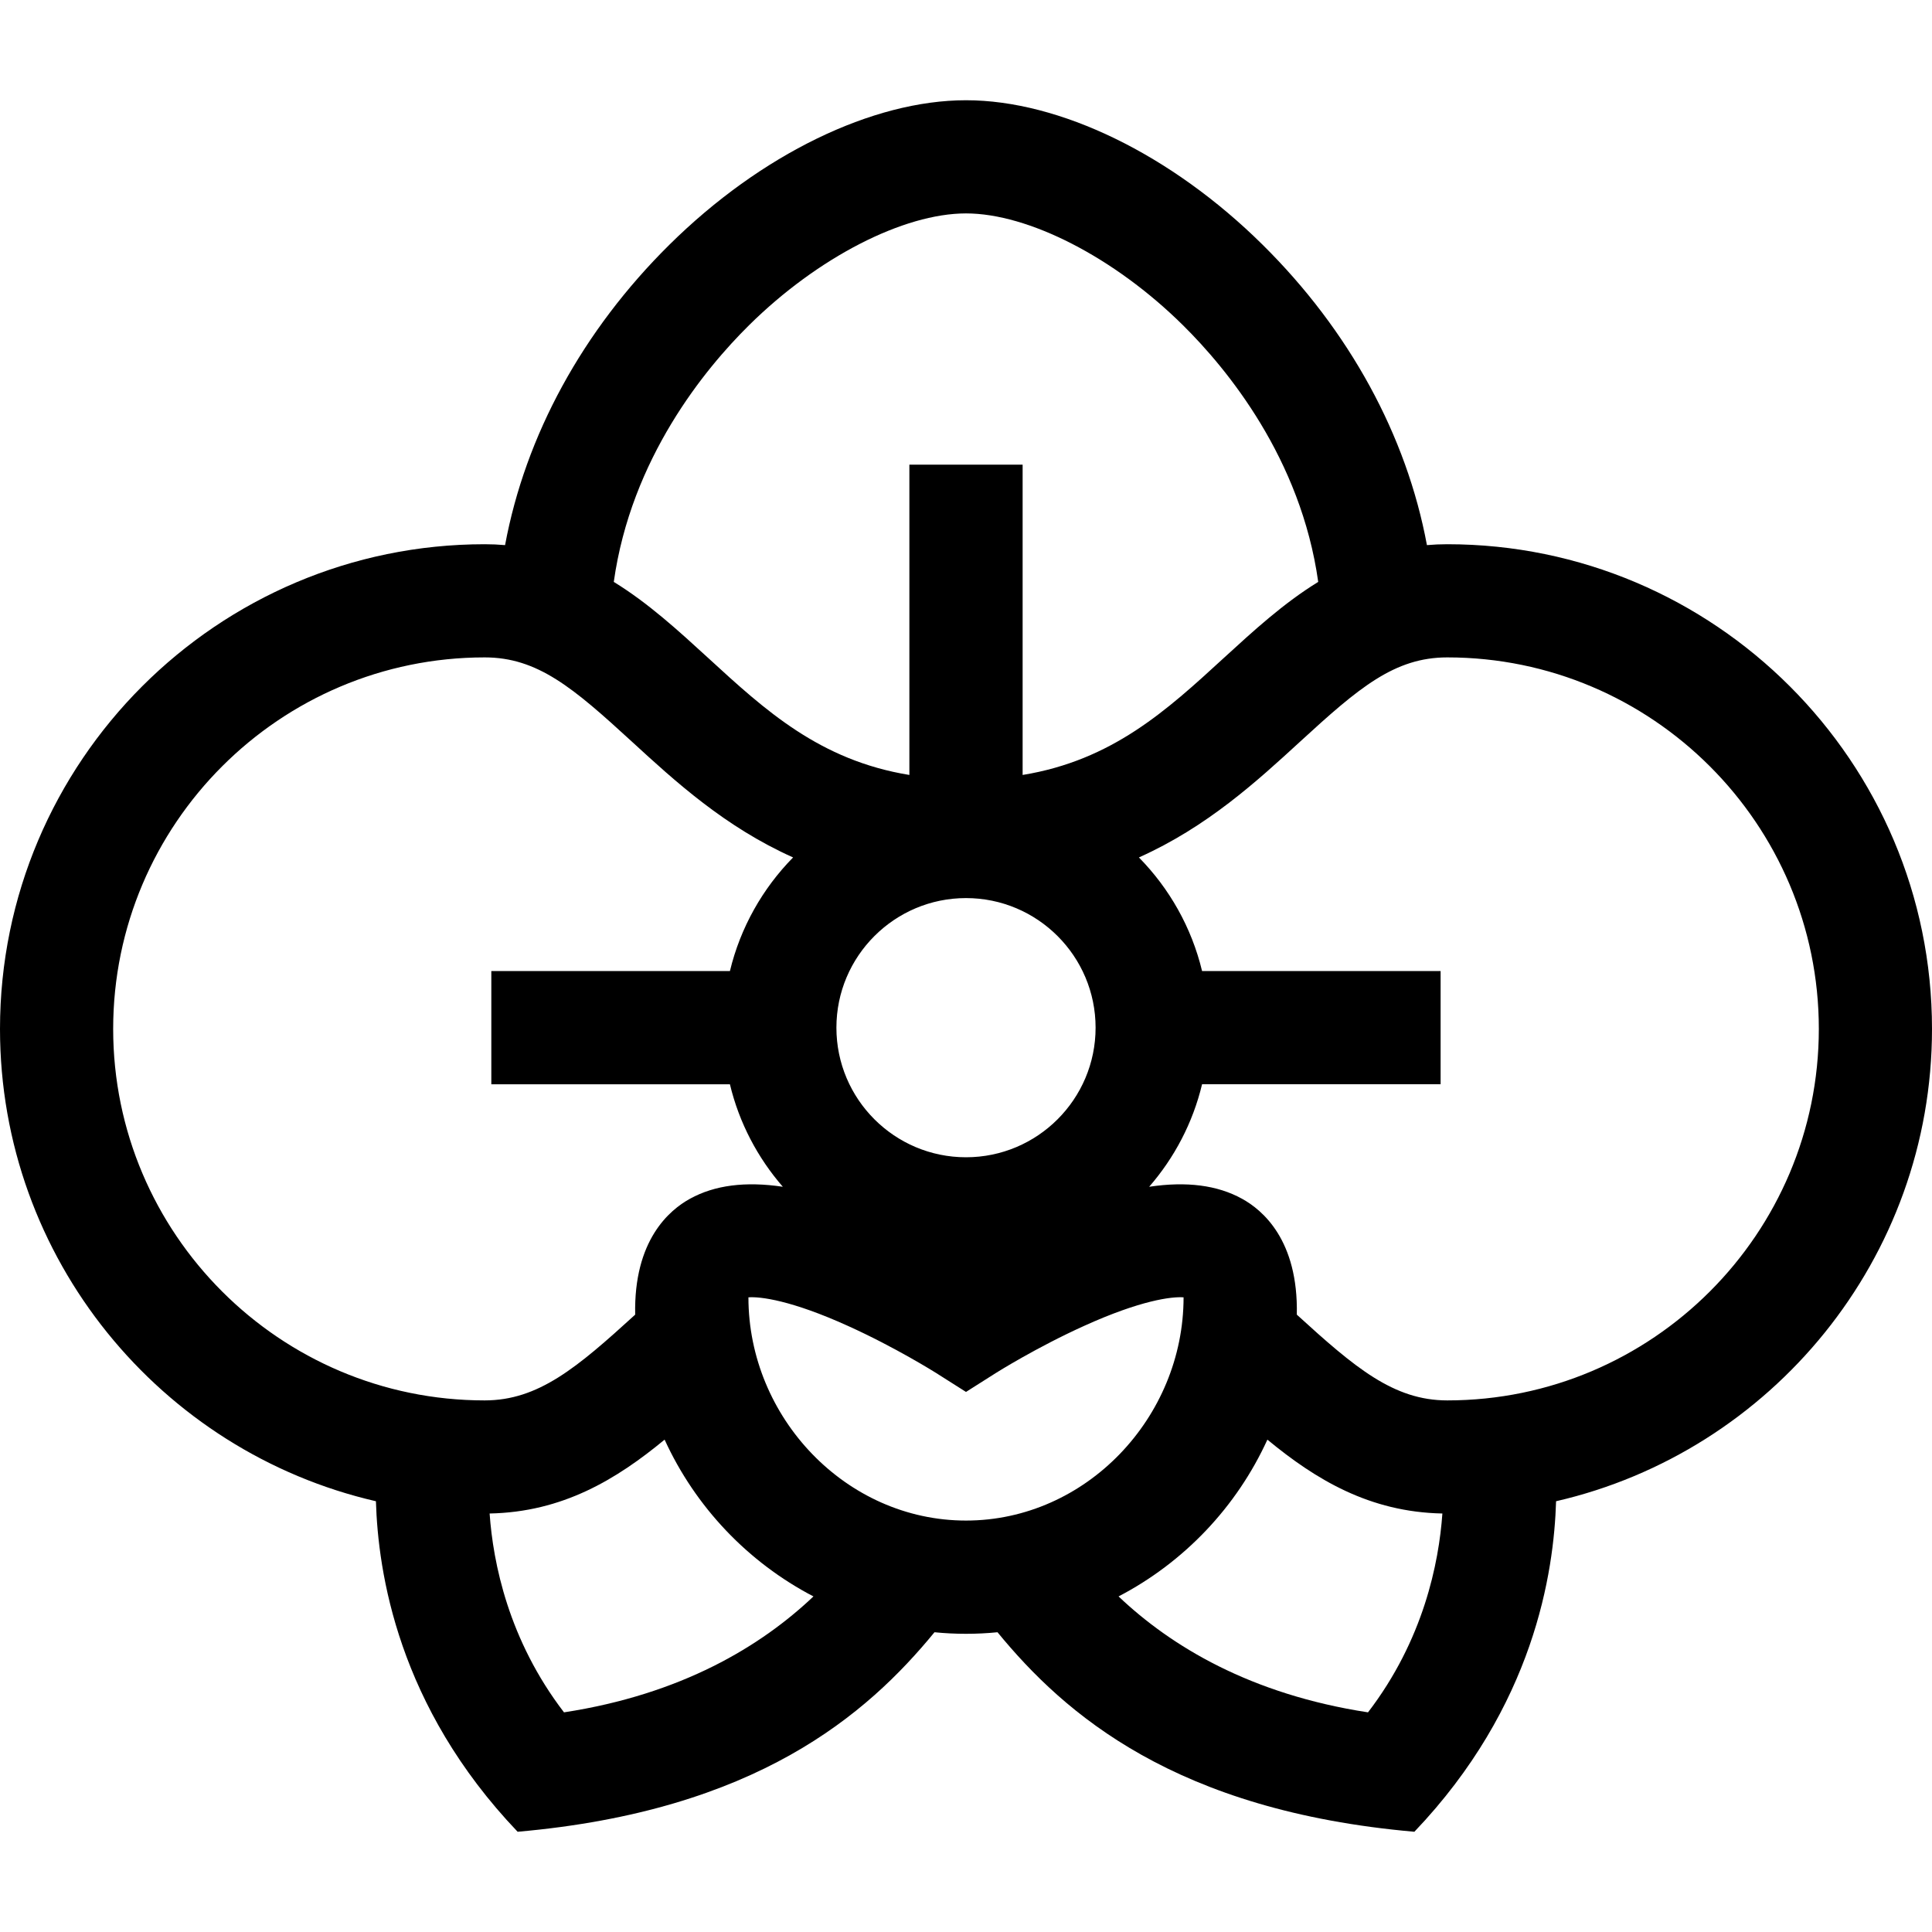
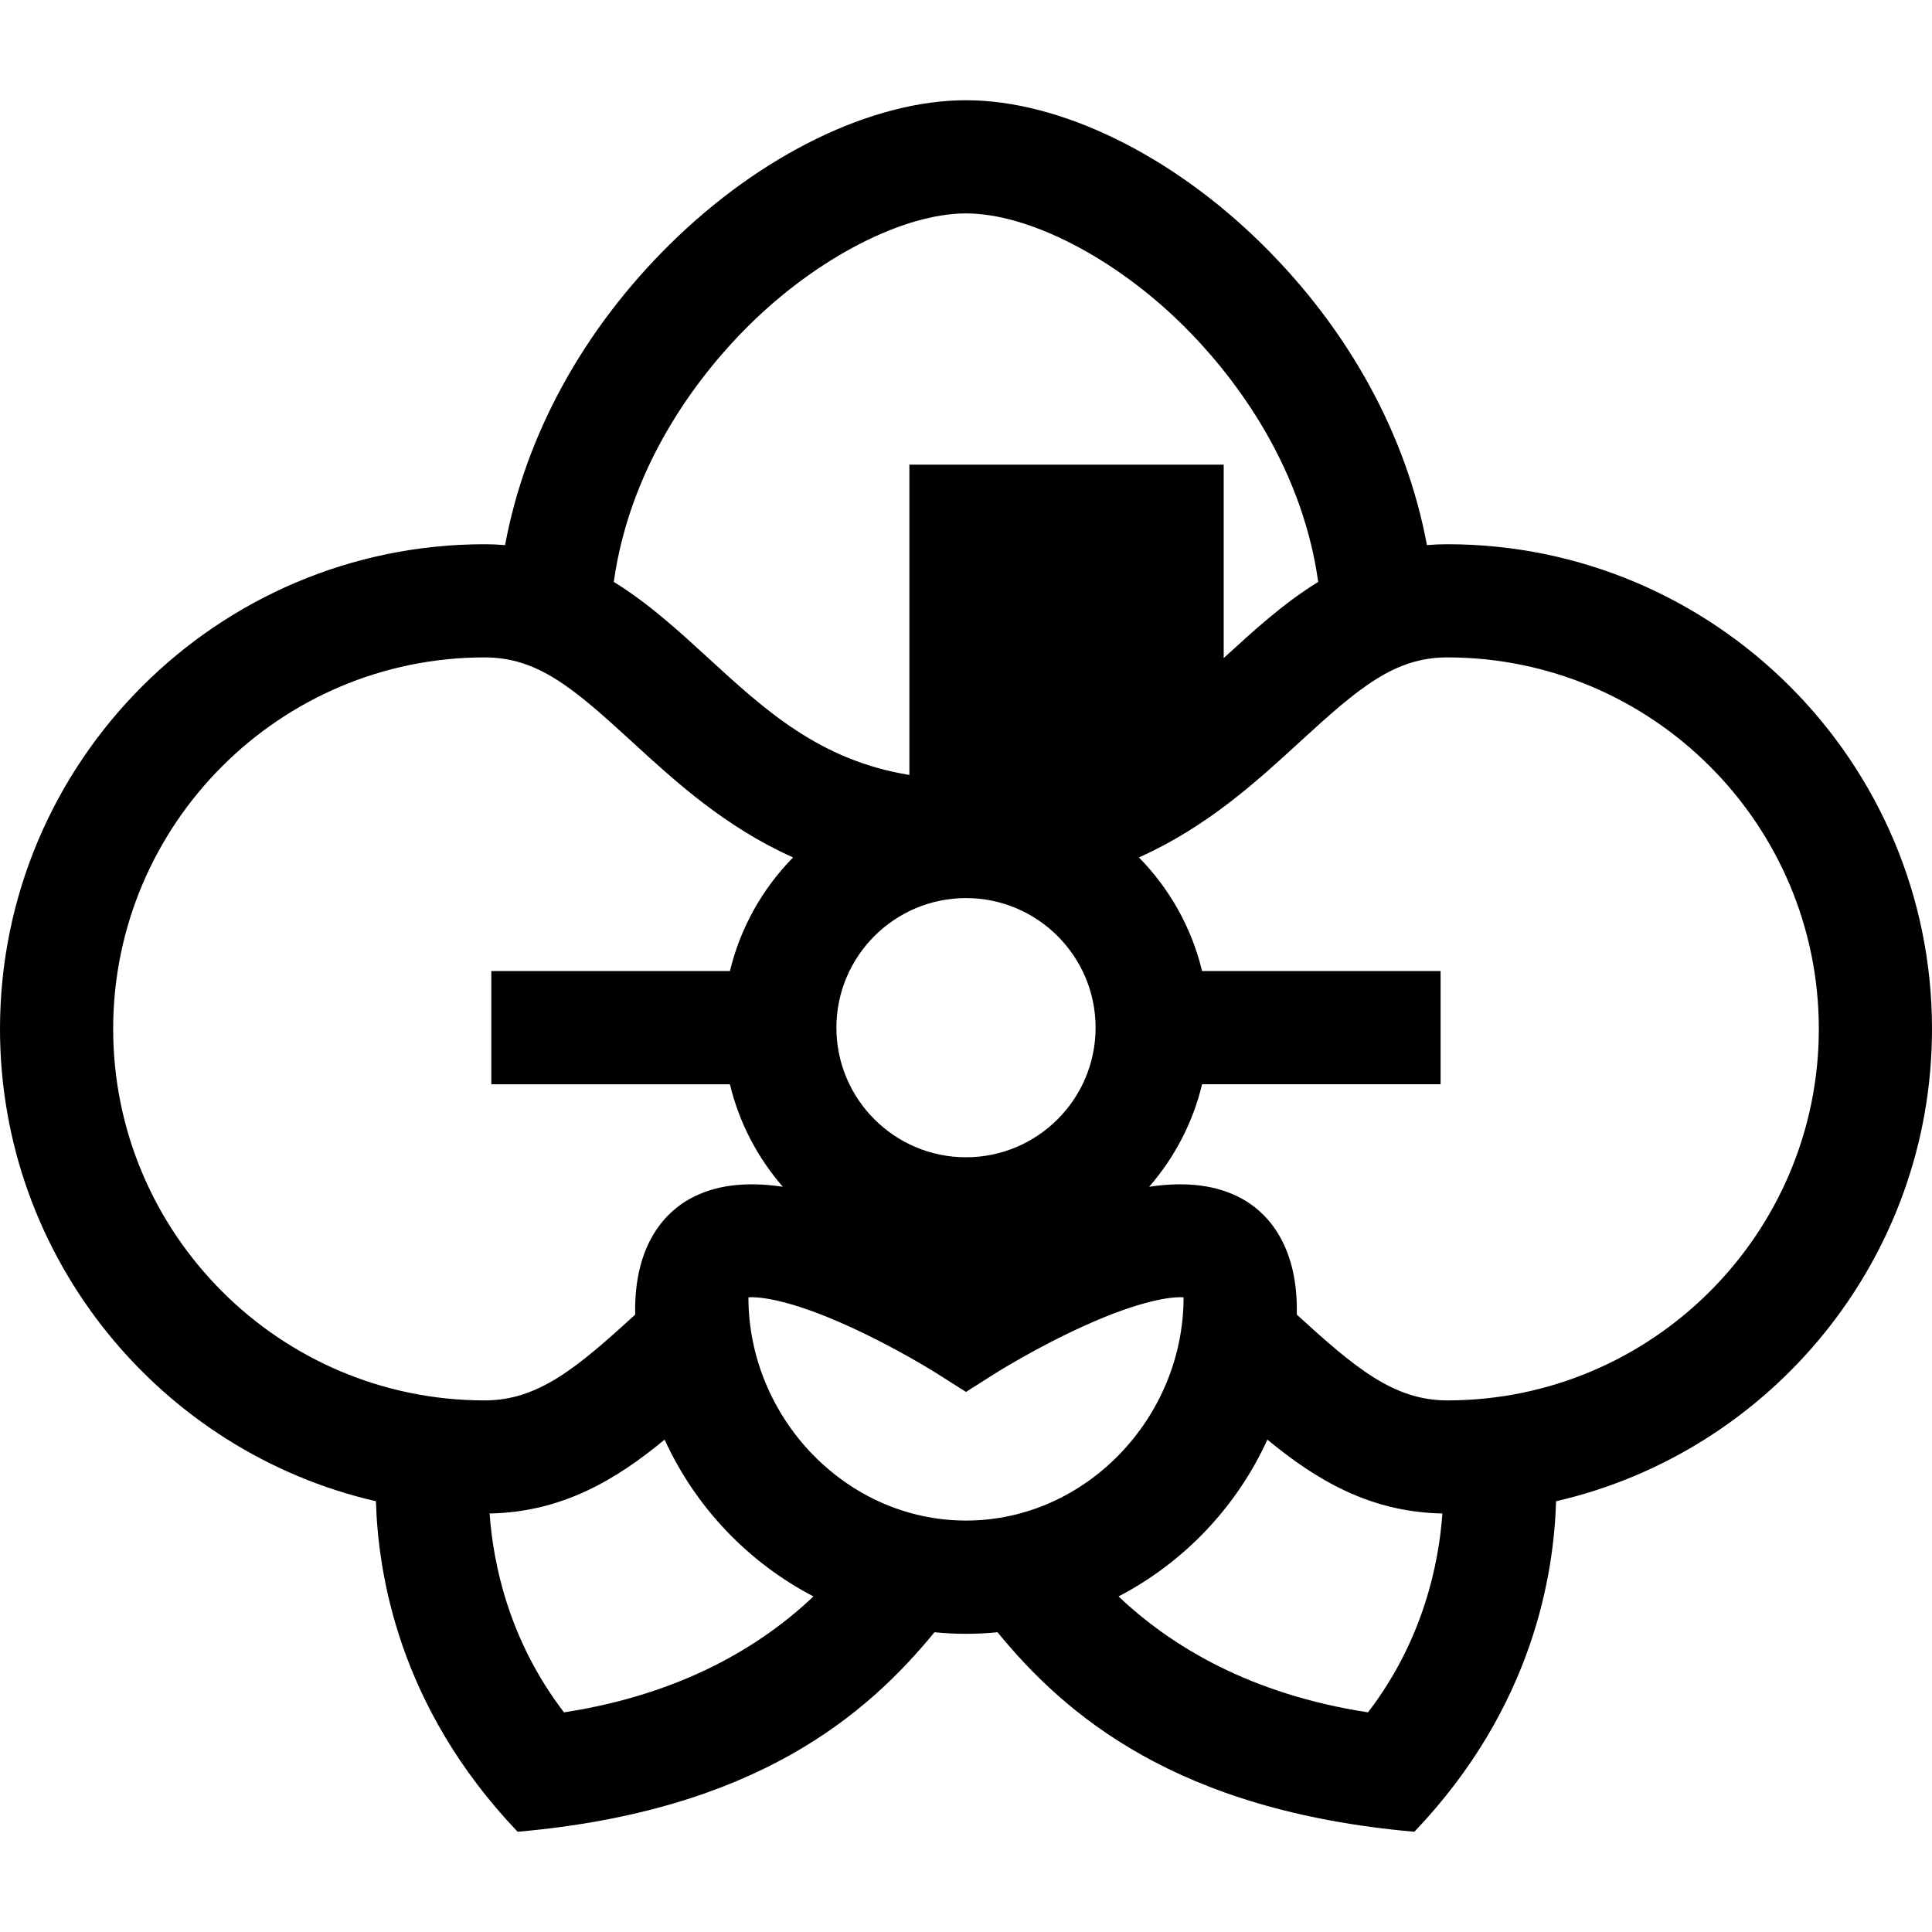
<svg xmlns="http://www.w3.org/2000/svg" width="26" height="26" viewBox="0 0 26 26" fill="none">
-   <path d="M19.477 7.324C19.383 7.324 19.292 7.328 19.203 7.336C18.93 5.864 18.16 4.449 16.992 3.294C15.761 2.076 14.258 1.349 13 1.349C11.742 1.349 10.239 2.076 9.008 3.294C7.84 4.449 7.07 5.864 6.797 7.336C6.708 7.328 6.617 7.324 6.523 7.324C2.926 7.324 0 10.25 0 13.847C0 16.94 2.165 19.537 5.059 20.203C5.088 21.159 5.353 22.96 6.966 24.651C10.177 24.369 11.668 23.073 12.576 21.966C12.715 21.98 12.857 21.987 13 21.987C13.143 21.987 13.284 21.98 13.424 21.966C14.332 23.073 15.822 24.369 19.034 24.651C20.647 22.96 20.912 21.159 20.941 20.203C23.835 19.537 26 16.94 26 13.847C26 10.25 23.074 7.324 19.477 7.324ZM13 1.349C13.001 1.349 13.003 1.349 13 1.349C12.997 1.349 12.999 1.349 13 1.349ZM10.08 4.377C11.004 3.463 12.16 2.872 13 2.872C13.84 2.872 14.996 3.463 15.92 4.377C16.514 4.964 17.507 6.17 17.74 7.831C17.274 8.117 16.868 8.49 16.468 8.856C15.7 9.561 14.968 10.232 13.762 10.429V6.253H12.238V10.429C11.032 10.232 10.3 9.561 9.532 8.856C9.132 8.49 8.726 8.117 8.26 7.831C8.493 6.17 9.486 4.964 10.08 4.377ZM14.744 13.83C14.744 14.792 13.962 15.574 13 15.574C12.038 15.574 11.256 14.792 11.256 13.83C11.256 12.868 12.038 12.086 13 12.086C13.962 12.086 14.744 12.868 14.744 13.83ZM1.523 13.847C1.523 11.09 3.766 8.847 6.523 8.847C7.234 8.847 7.714 9.256 8.502 9.979C9.086 10.515 9.755 11.128 10.673 11.539C10.263 11.956 9.964 12.482 9.823 13.068H6.612V14.592H9.823C9.947 15.11 10.196 15.581 10.535 15.971C10.032 15.896 9.618 15.949 9.286 16.132C9.009 16.284 8.527 16.689 8.548 17.692C7.764 18.407 7.245 18.846 6.522 18.846C3.766 18.846 1.523 16.603 1.523 13.847ZM7.59 23.044C6.843 22.07 6.636 21.034 6.589 20.368C7.571 20.349 8.296 19.909 8.944 19.374C9.358 20.28 10.066 21.025 10.947 21.484C10.24 22.155 9.172 22.801 7.59 23.044ZM13 20.463C11.384 20.463 10.072 19.075 10.072 17.459C10.231 17.447 10.649 17.498 11.41 17.843C12.048 18.131 12.588 18.471 12.593 18.474L13 18.732L13.407 18.474C13.412 18.471 13.952 18.131 14.59 17.843C15.351 17.498 15.769 17.447 15.928 17.459C15.928 19.075 14.616 20.463 13 20.463ZM18.41 23.044C16.828 22.801 15.76 22.155 15.053 21.484C15.934 21.025 16.642 20.281 17.056 19.374C17.704 19.909 18.429 20.349 19.411 20.368C19.364 21.034 19.157 22.07 18.41 23.044ZM19.477 18.846C18.755 18.846 18.236 18.407 17.452 17.692C17.473 16.689 16.991 16.284 16.714 16.132C16.382 15.949 15.968 15.896 15.465 15.971C15.804 15.581 16.053 15.11 16.177 14.591H19.387V13.068H16.177C16.036 12.481 15.737 11.956 15.327 11.539C16.245 11.128 16.914 10.515 17.498 9.979C18.286 9.256 18.766 8.847 19.477 8.847C22.234 8.847 24.477 11.09 24.477 13.846C24.477 16.603 22.234 18.846 19.477 18.846Z" fill="black" />
+   <path d="M19.477 7.324C19.383 7.324 19.292 7.328 19.203 7.336C18.93 5.864 18.16 4.449 16.992 3.294C15.761 2.076 14.258 1.349 13 1.349C11.742 1.349 10.239 2.076 9.008 3.294C7.84 4.449 7.07 5.864 6.797 7.336C6.708 7.328 6.617 7.324 6.523 7.324C2.926 7.324 0 10.25 0 13.847C0 16.94 2.165 19.537 5.059 20.203C5.088 21.159 5.353 22.96 6.966 24.651C10.177 24.369 11.668 23.073 12.576 21.966C12.715 21.98 12.857 21.987 13 21.987C13.143 21.987 13.284 21.98 13.424 21.966C14.332 23.073 15.822 24.369 19.034 24.651C20.647 22.96 20.912 21.159 20.941 20.203C23.835 19.537 26 16.94 26 13.847C26 10.25 23.074 7.324 19.477 7.324ZM13 1.349C13.001 1.349 13.003 1.349 13 1.349C12.997 1.349 12.999 1.349 13 1.349ZM10.08 4.377C11.004 3.463 12.16 2.872 13 2.872C13.84 2.872 14.996 3.463 15.92 4.377C16.514 4.964 17.507 6.17 17.74 7.831C17.274 8.117 16.868 8.49 16.468 8.856V6.253H12.238V10.429C11.032 10.232 10.3 9.561 9.532 8.856C9.132 8.49 8.726 8.117 8.26 7.831C8.493 6.17 9.486 4.964 10.08 4.377ZM14.744 13.83C14.744 14.792 13.962 15.574 13 15.574C12.038 15.574 11.256 14.792 11.256 13.83C11.256 12.868 12.038 12.086 13 12.086C13.962 12.086 14.744 12.868 14.744 13.83ZM1.523 13.847C1.523 11.09 3.766 8.847 6.523 8.847C7.234 8.847 7.714 9.256 8.502 9.979C9.086 10.515 9.755 11.128 10.673 11.539C10.263 11.956 9.964 12.482 9.823 13.068H6.612V14.592H9.823C9.947 15.11 10.196 15.581 10.535 15.971C10.032 15.896 9.618 15.949 9.286 16.132C9.009 16.284 8.527 16.689 8.548 17.692C7.764 18.407 7.245 18.846 6.522 18.846C3.766 18.846 1.523 16.603 1.523 13.847ZM7.59 23.044C6.843 22.07 6.636 21.034 6.589 20.368C7.571 20.349 8.296 19.909 8.944 19.374C9.358 20.28 10.066 21.025 10.947 21.484C10.24 22.155 9.172 22.801 7.59 23.044ZM13 20.463C11.384 20.463 10.072 19.075 10.072 17.459C10.231 17.447 10.649 17.498 11.41 17.843C12.048 18.131 12.588 18.471 12.593 18.474L13 18.732L13.407 18.474C13.412 18.471 13.952 18.131 14.59 17.843C15.351 17.498 15.769 17.447 15.928 17.459C15.928 19.075 14.616 20.463 13 20.463ZM18.41 23.044C16.828 22.801 15.76 22.155 15.053 21.484C15.934 21.025 16.642 20.281 17.056 19.374C17.704 19.909 18.429 20.349 19.411 20.368C19.364 21.034 19.157 22.07 18.41 23.044ZM19.477 18.846C18.755 18.846 18.236 18.407 17.452 17.692C17.473 16.689 16.991 16.284 16.714 16.132C16.382 15.949 15.968 15.896 15.465 15.971C15.804 15.581 16.053 15.11 16.177 14.591H19.387V13.068H16.177C16.036 12.481 15.737 11.956 15.327 11.539C16.245 11.128 16.914 10.515 17.498 9.979C18.286 9.256 18.766 8.847 19.477 8.847C22.234 8.847 24.477 11.09 24.477 13.846C24.477 16.603 22.234 18.846 19.477 18.846Z" fill="black" />
</svg>